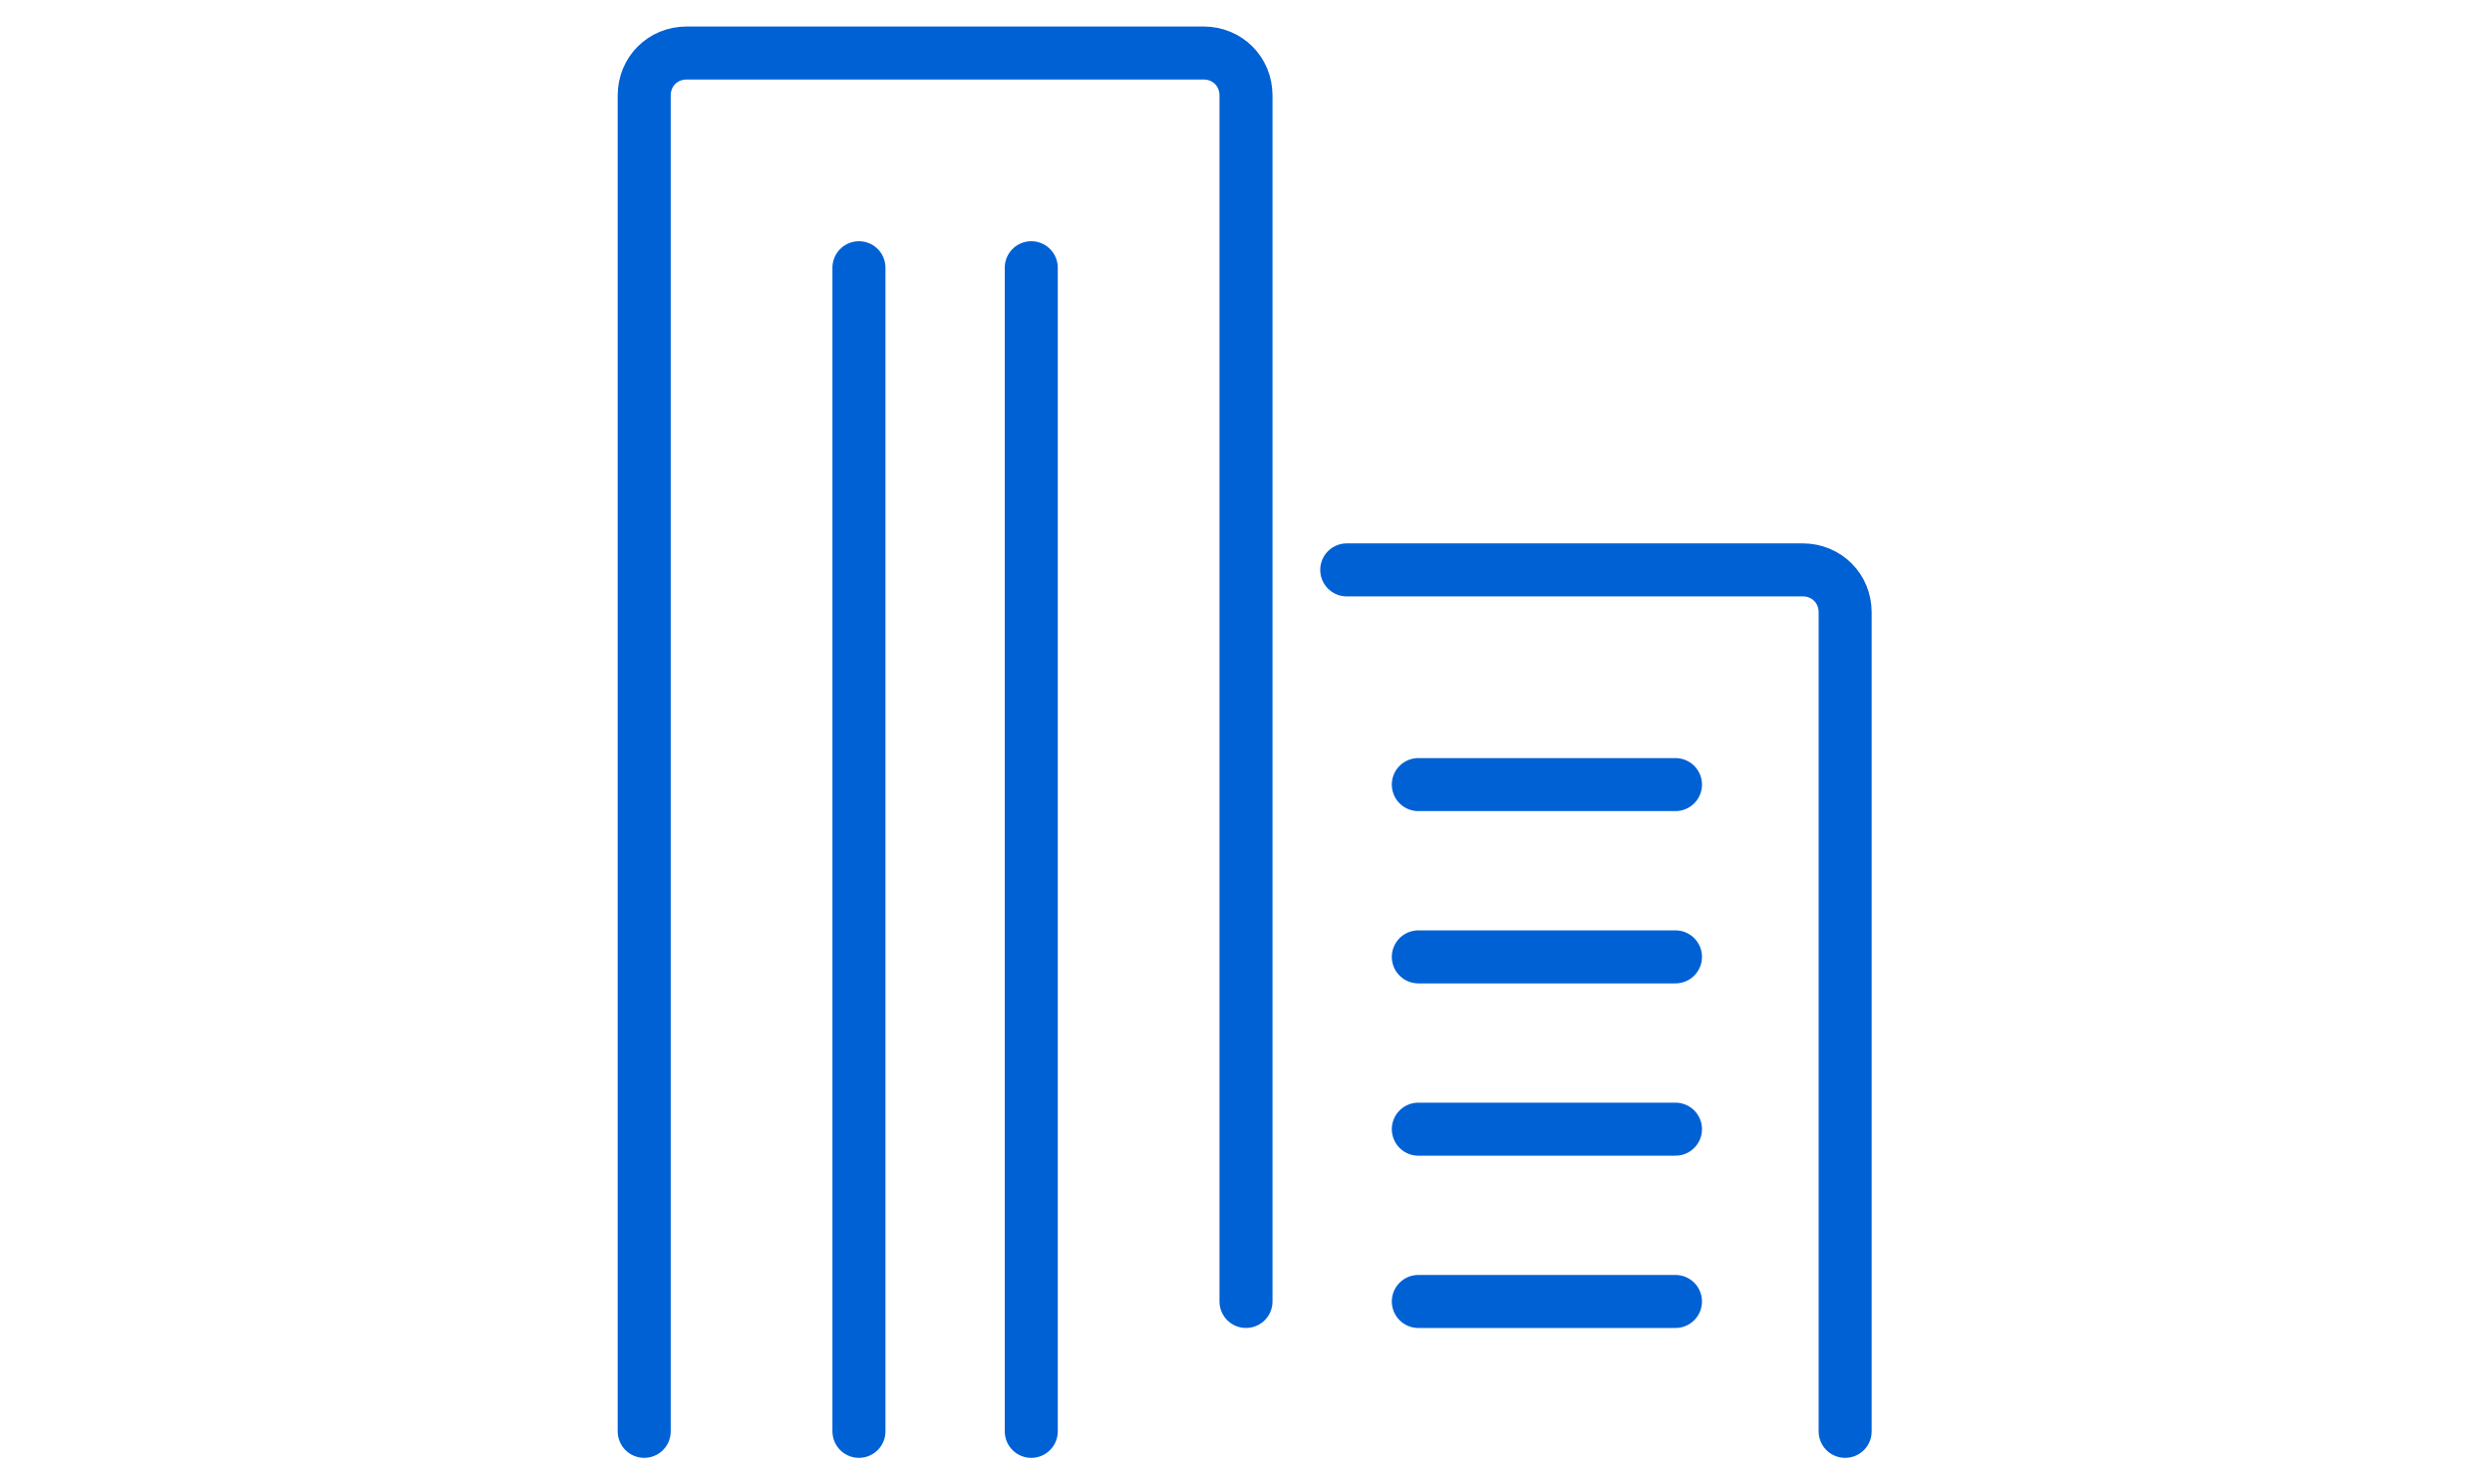
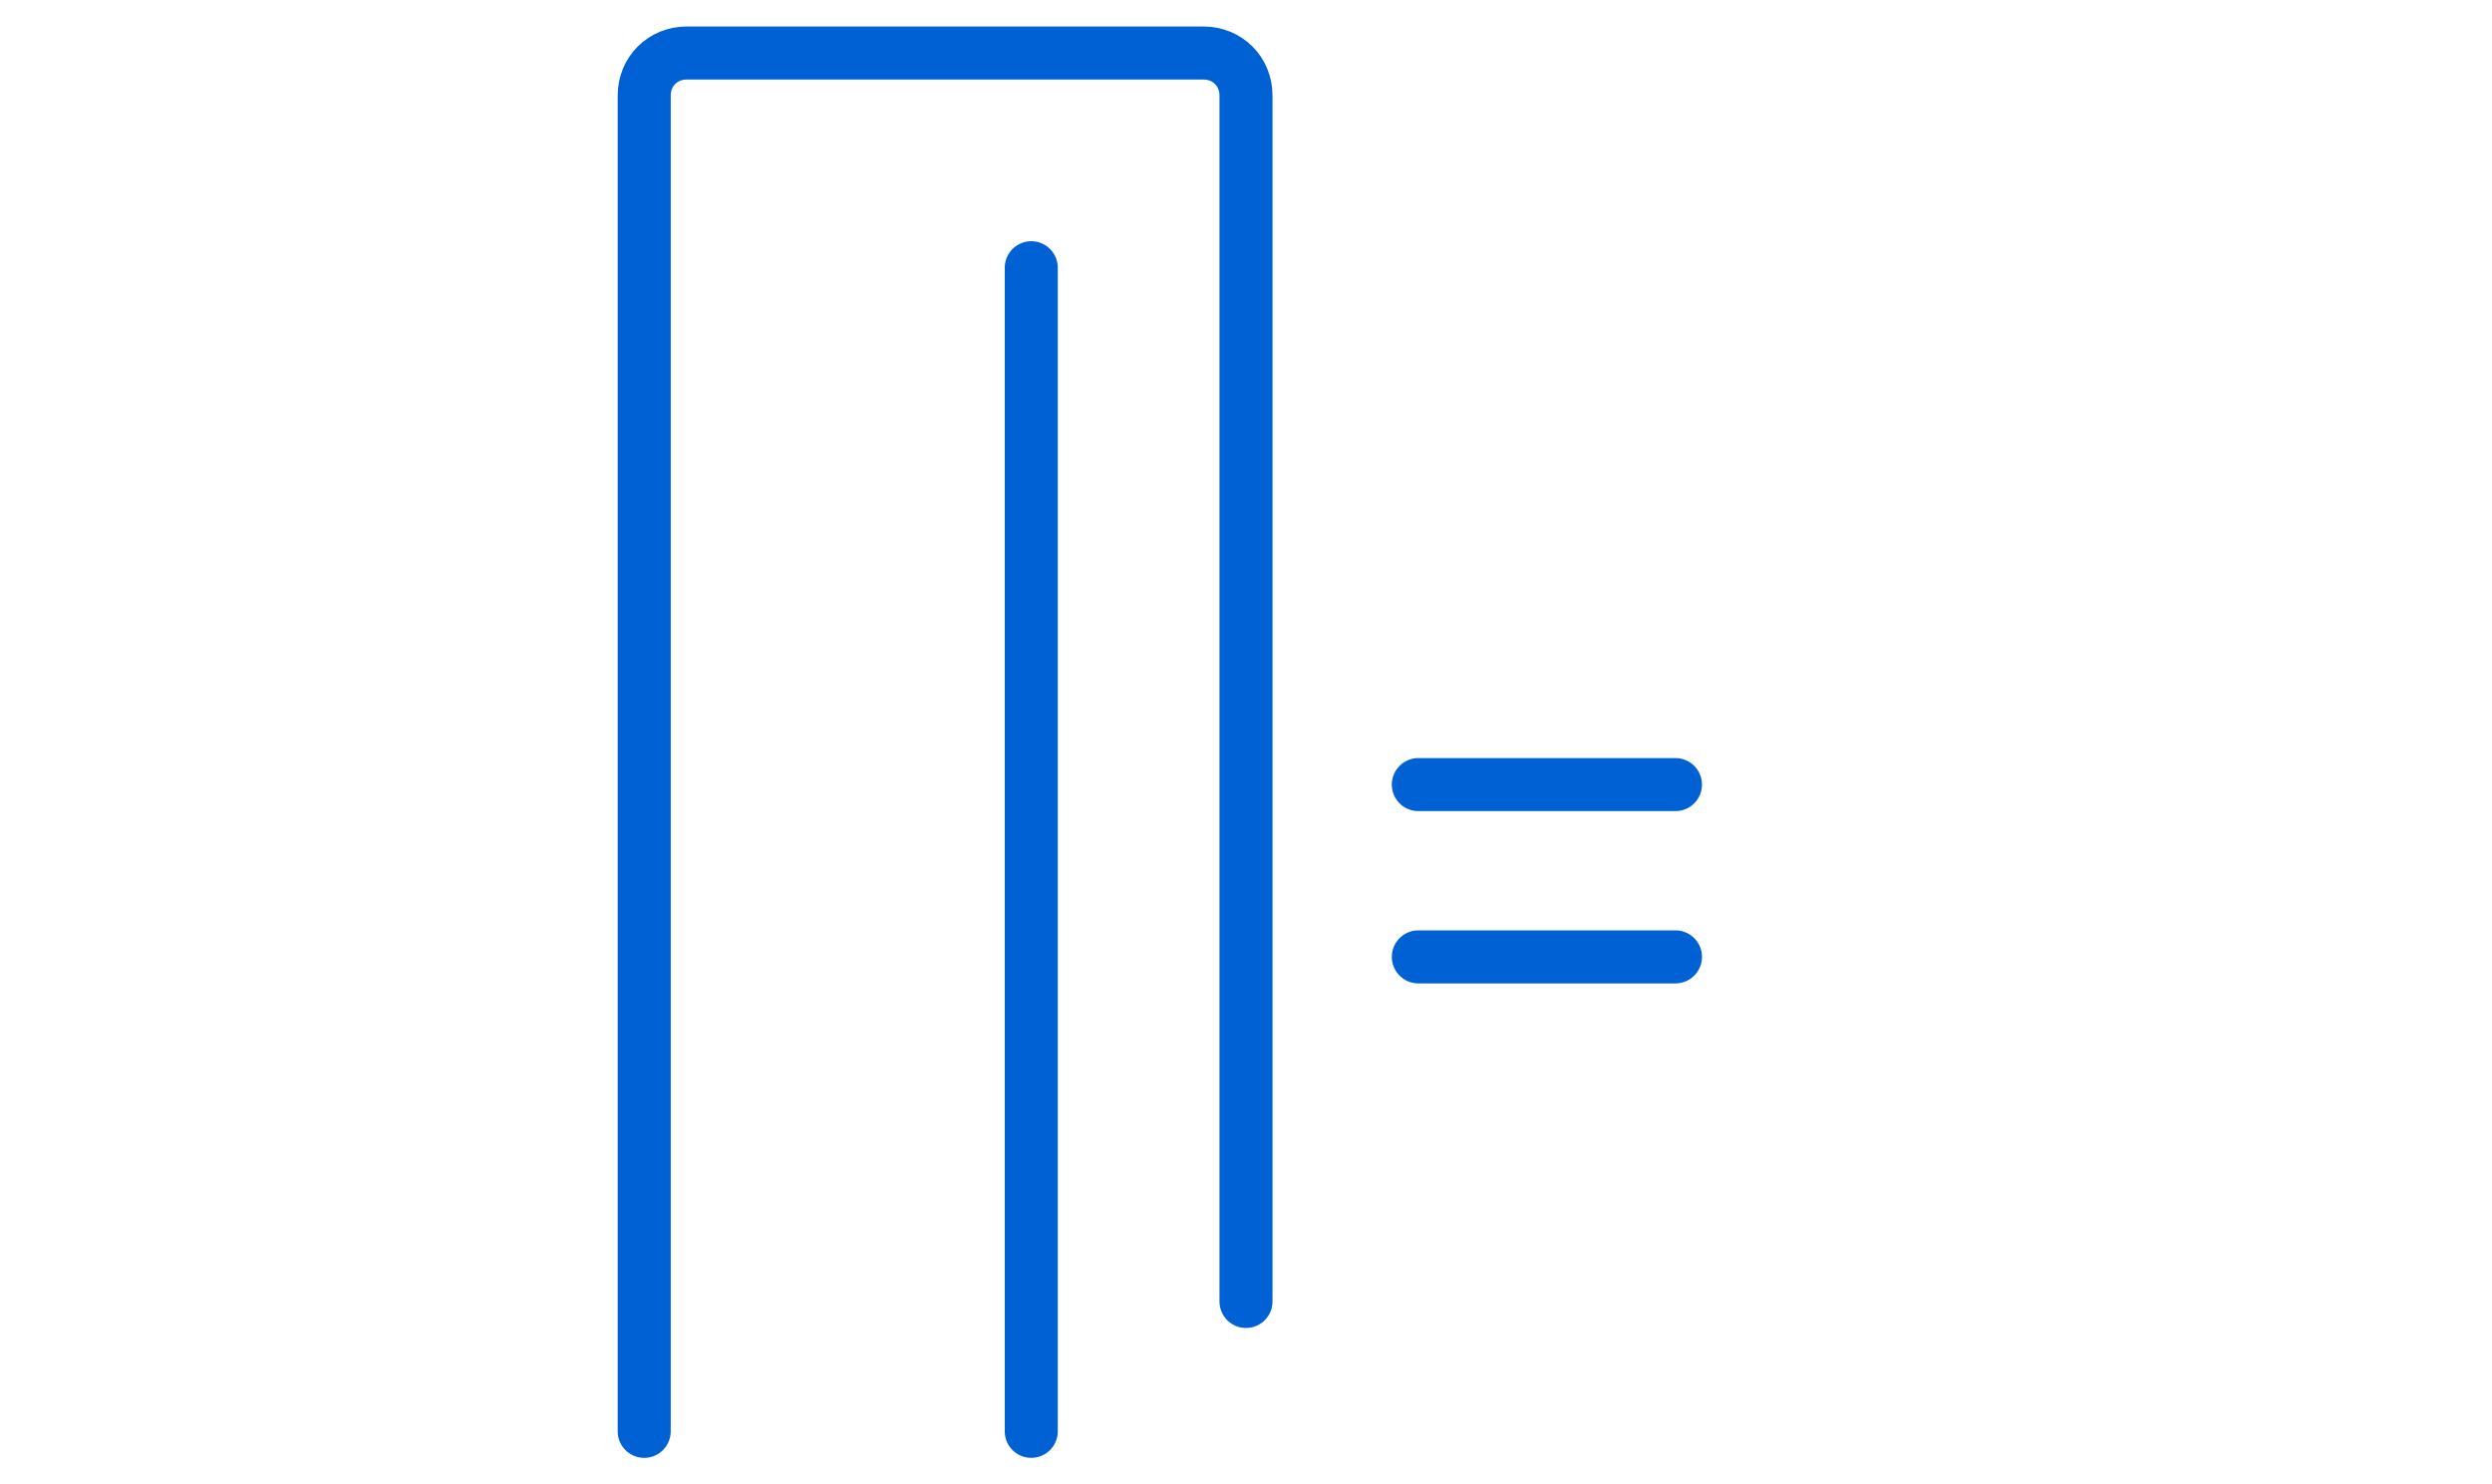
<svg xmlns="http://www.w3.org/2000/svg" version="1.1" id="Layer_1" x="0px" y="0px" viewBox="0 0 94 56" style="enable-background:new 0 0 94 56;" xml:space="preserve">
  <style type="text/css">
	.st0{fill:none;stroke:#0061D5;stroke-width:2;stroke-linecap:round;stroke-linejoin:round;}
</style>
  <title>Group</title>
  <desc>Created with Sketch.</desc>
  <g id="Version-2">
    <g id="Company-Leadership-1440-Reshoot-Center-Align" transform="translate(-1099, -2896)">
      <g id="Learn-more-about-Box" transform="translate(1, 2673)">
        <g id="Careers" transform="translate(1004, 114)">
          <g id="Group" transform="translate(95, 110)">
            <path id="Stroke-1" class="st0" d="M23.3,53V2.6C23.3,1.7,24,1,24.9,1h19.5c0.9,0,1.6,0.7,1.6,1.6v45.5" />
-             <path id="Stroke-3" class="st0" d="M31.4,53V9.1" />
            <path id="Stroke-5" class="st0" d="M37.9,53V9.1" />
-             <path id="Stroke-7" class="st0" d="M49.8,20.5H67c0.9,0,1.6,0.7,1.6,1.6v30.9" />
            <path id="Stroke-9" class="st0" d="M52.5,28.6h9.7" />
            <path id="Stroke-11" class="st0" d="M52.5,35.1h9.7" />
-             <path id="Stroke-13" class="st0" d="M52.5,48.1h9.7" />
-             <path id="Stroke-15" class="st0" d="M52.5,41.6h9.7" />
          </g>
        </g>
      </g>
    </g>
  </g>
</svg>